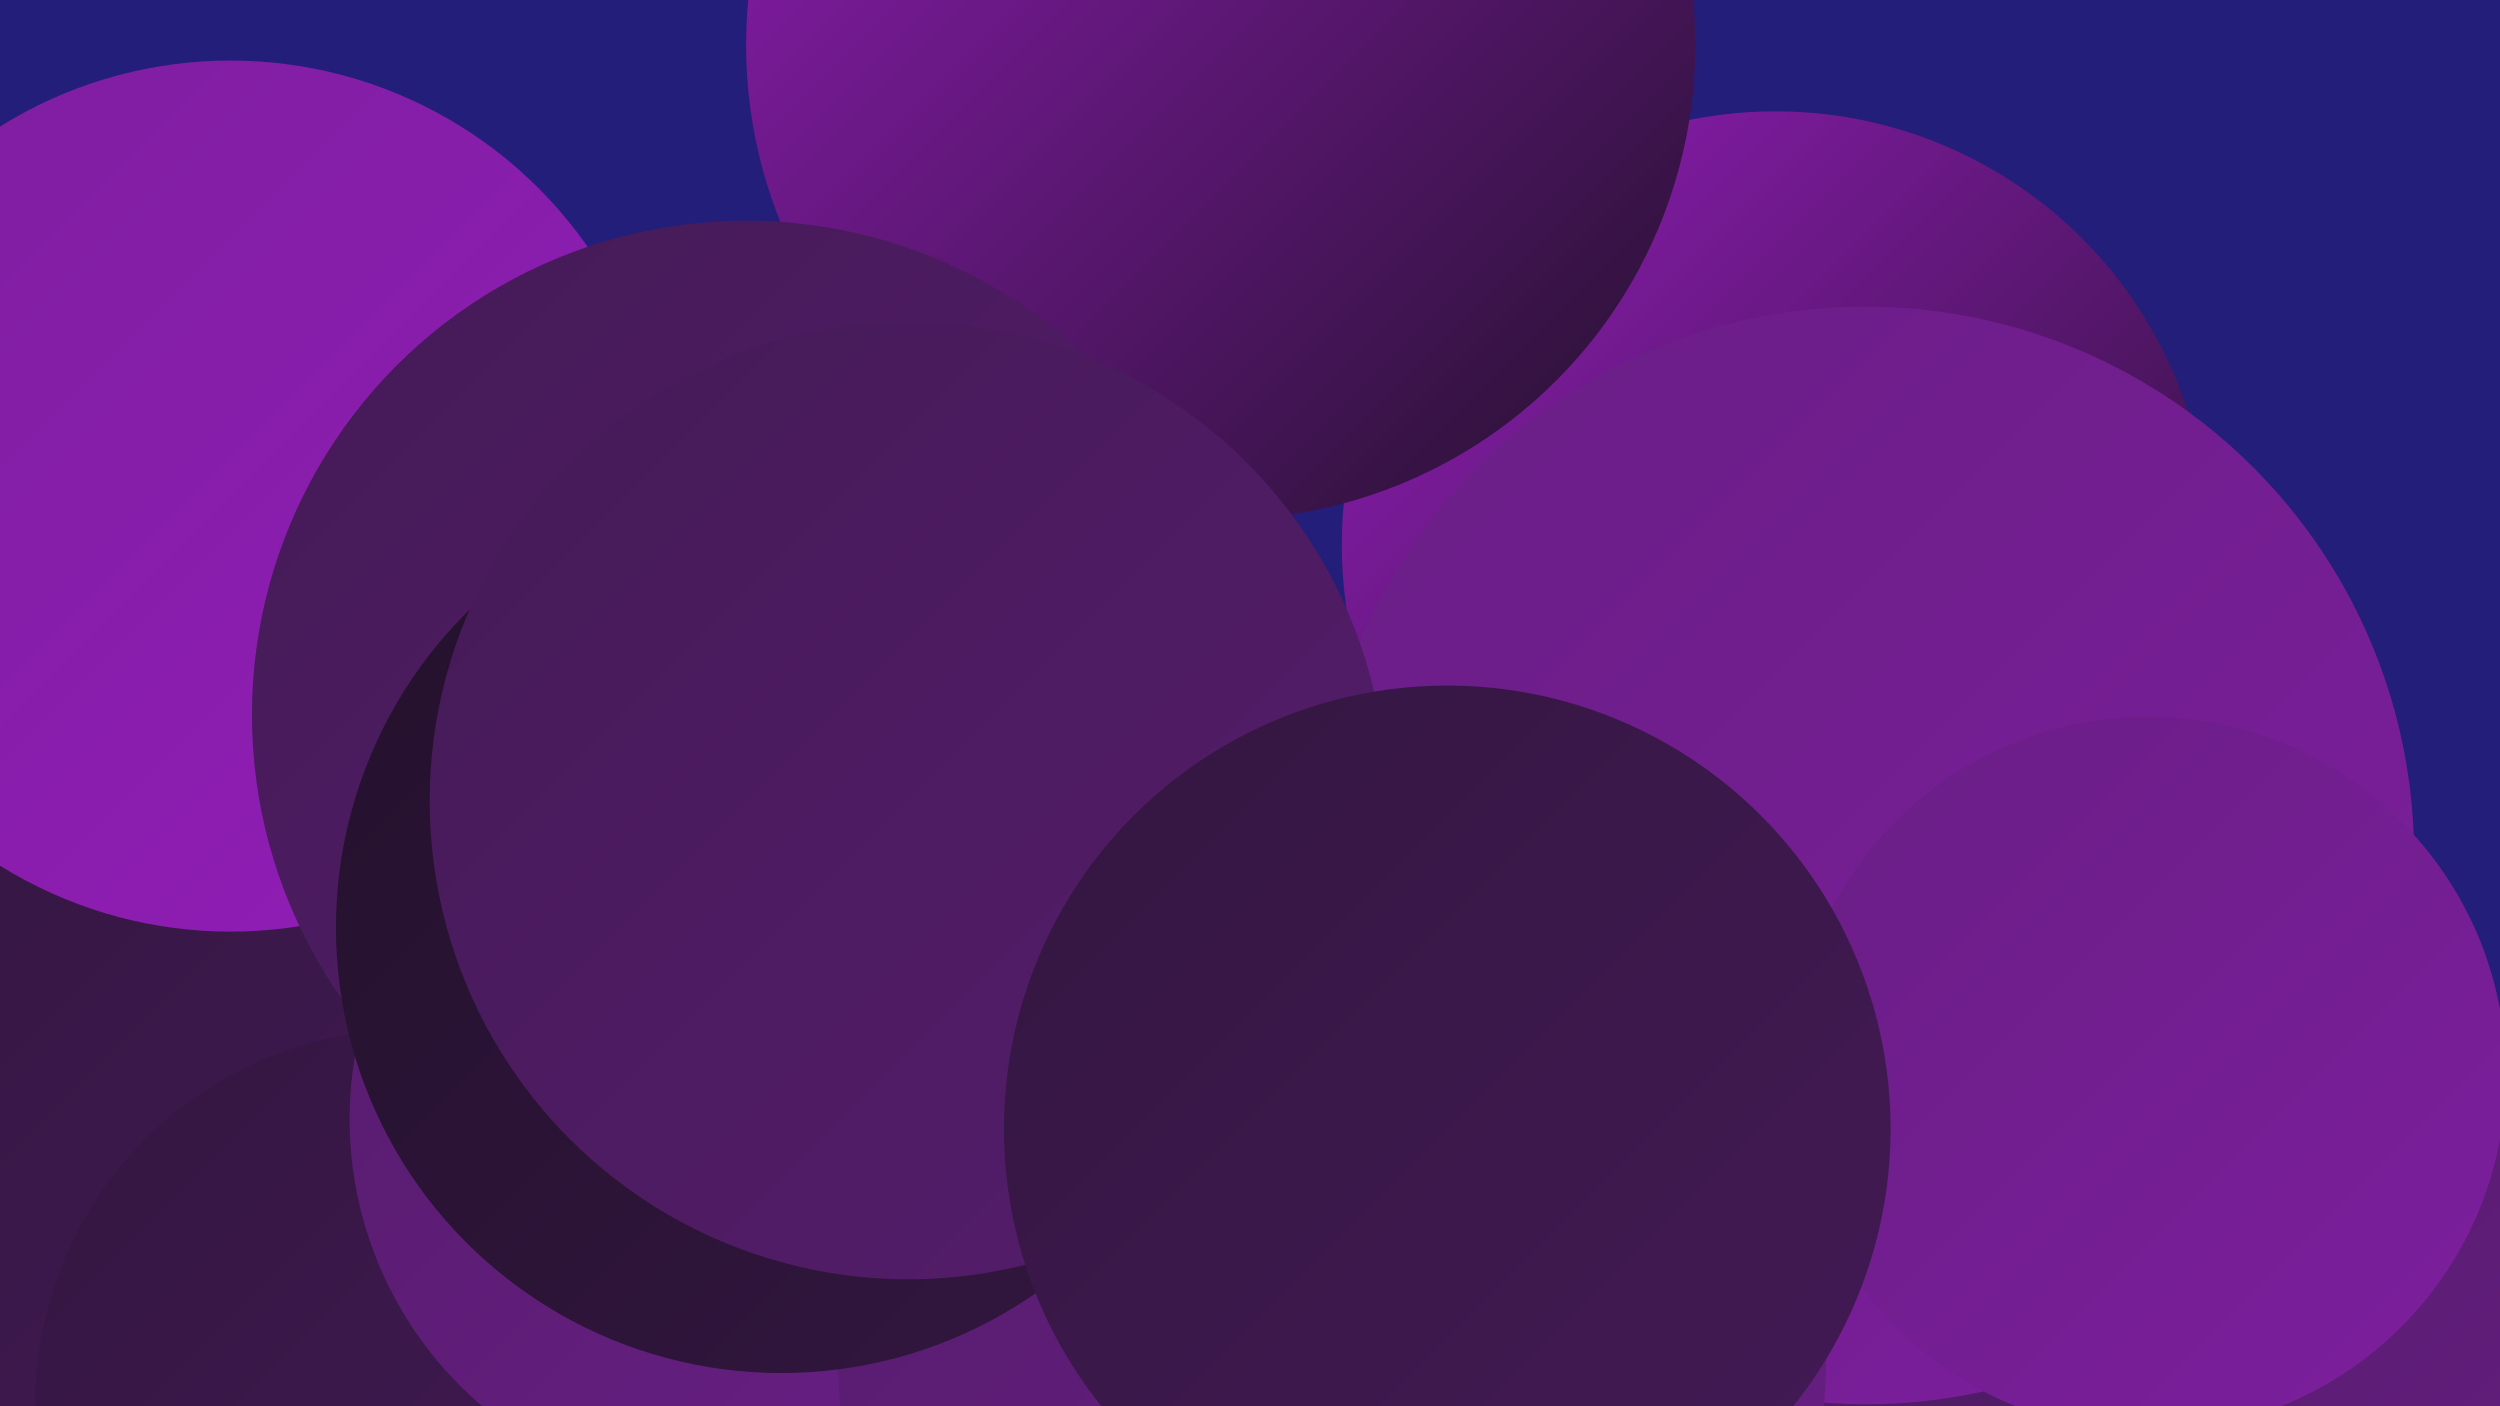
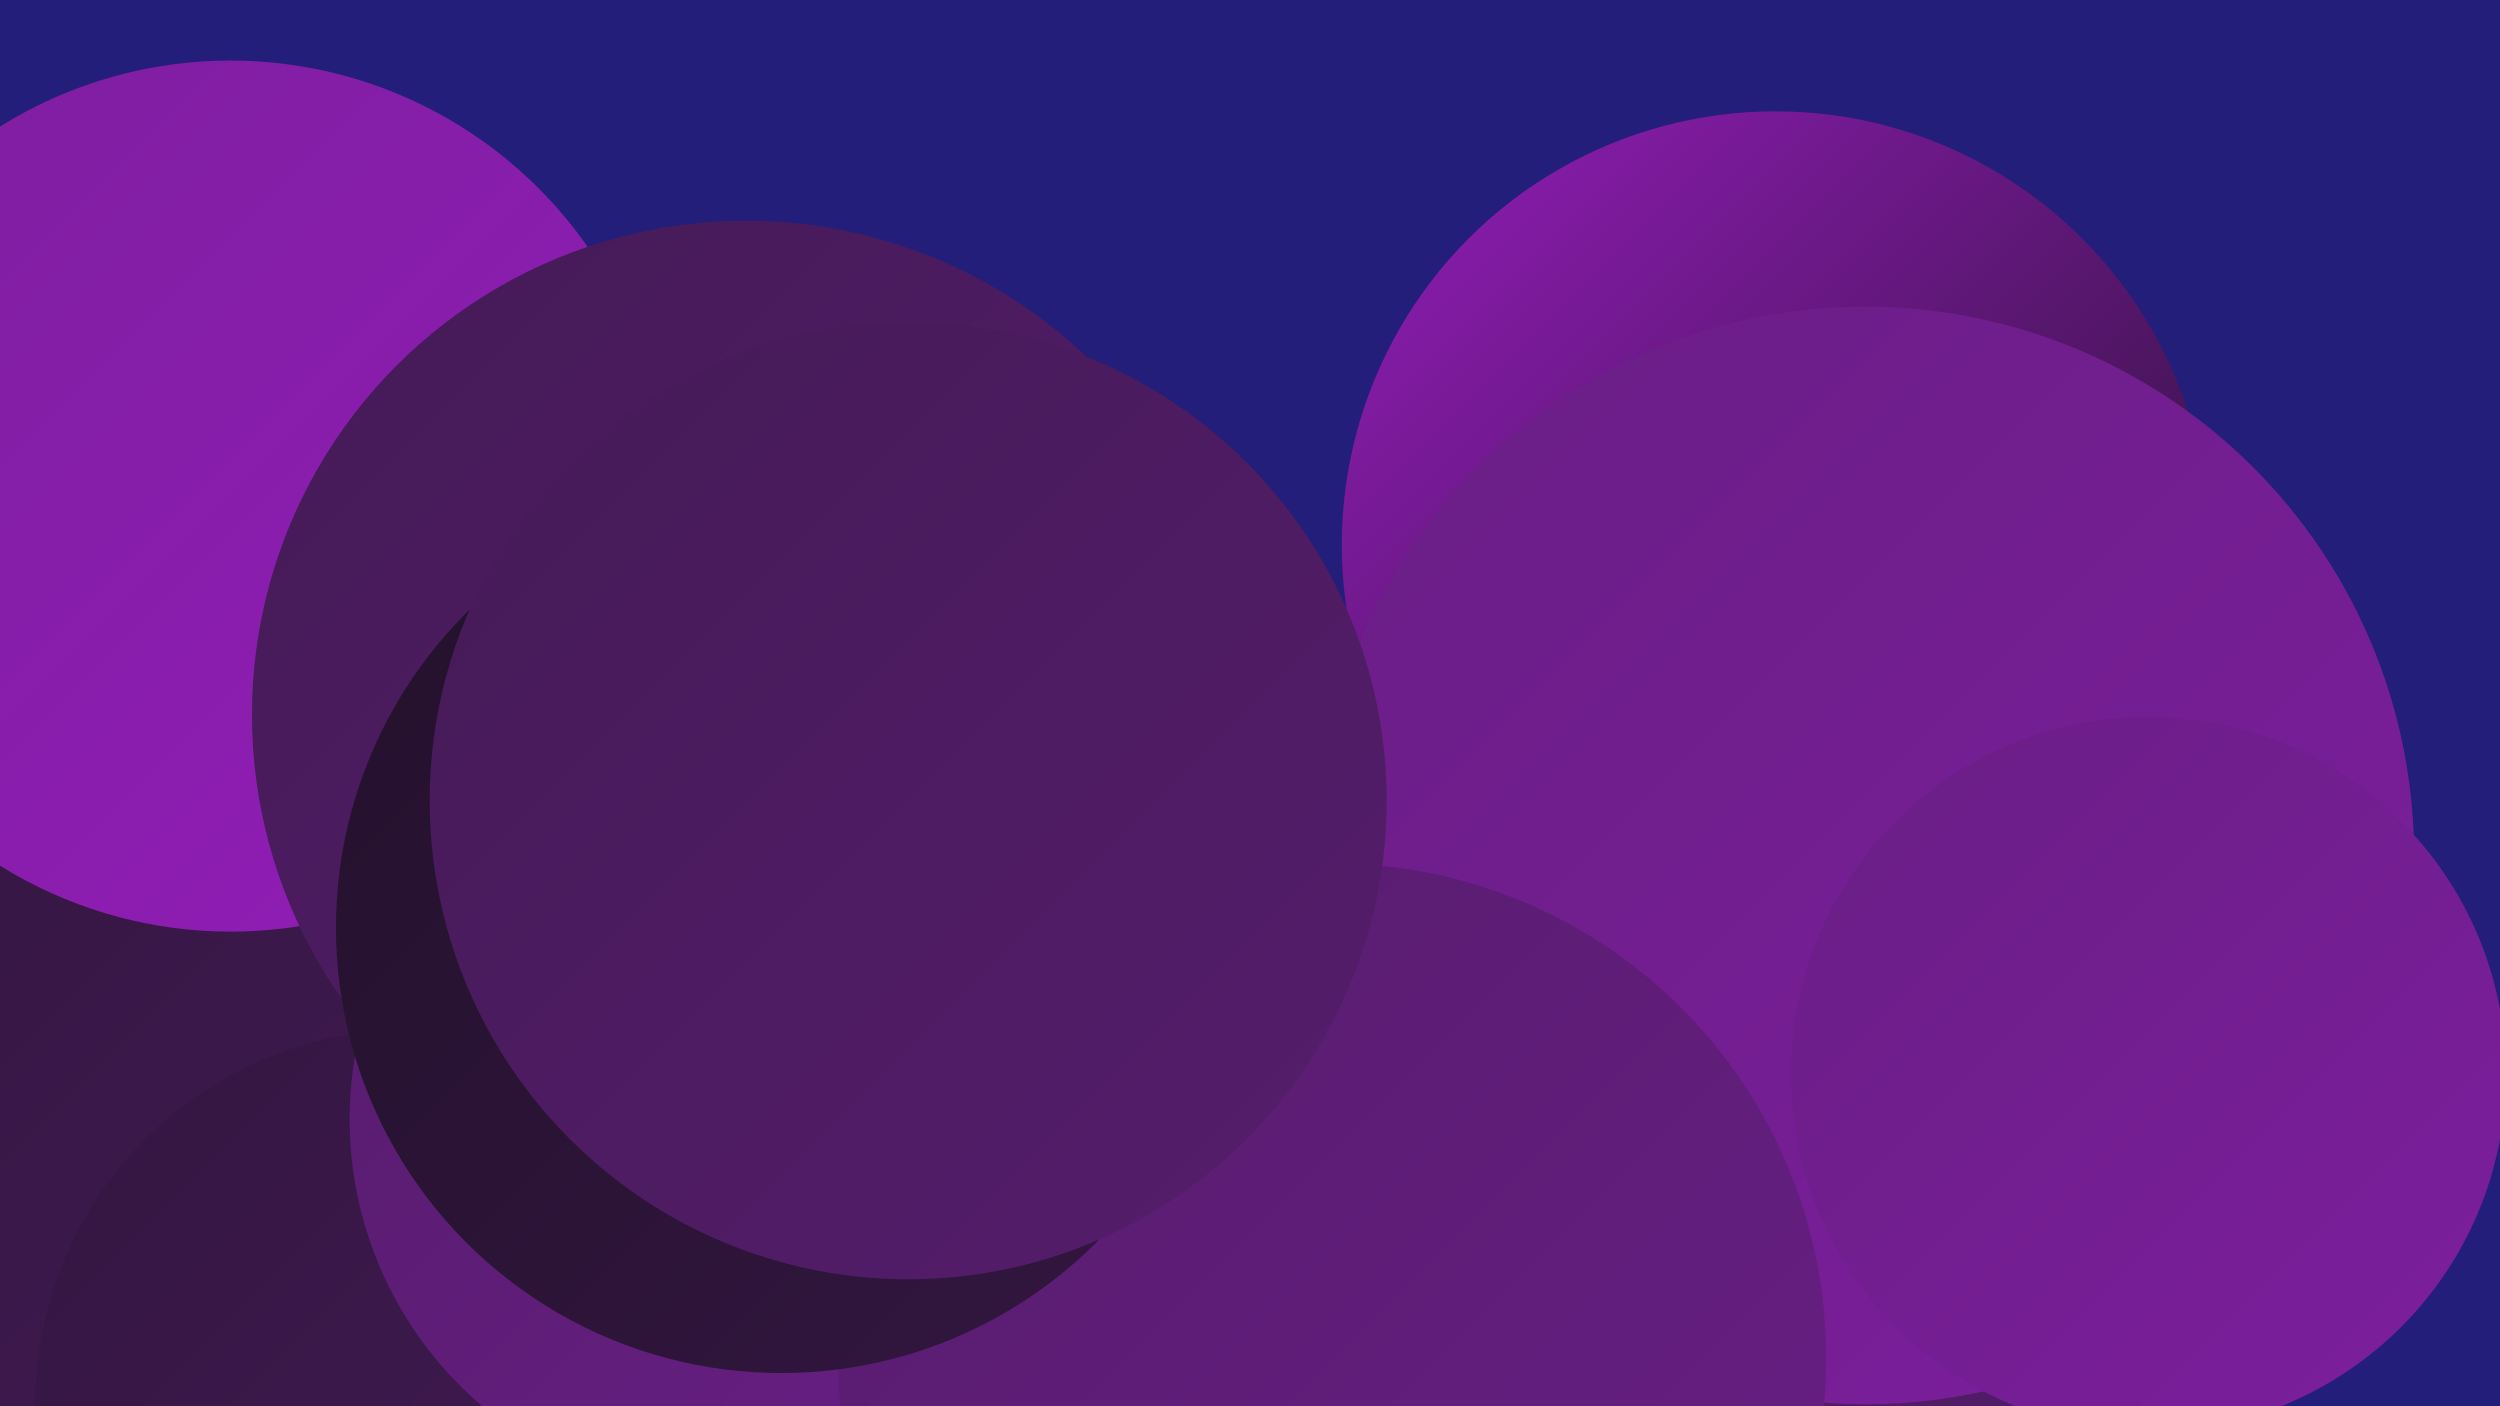
<svg xmlns="http://www.w3.org/2000/svg" width="1280" height="720">
  <defs>
    <linearGradient id="grad0" x1="0%" y1="0%" x2="100%" y2="100%">
      <stop offset="0%" style="stop-color:#23112c;stop-opacity:1" />
      <stop offset="100%" style="stop-color:#331640;stop-opacity:1" />
    </linearGradient>
    <linearGradient id="grad1" x1="0%" y1="0%" x2="100%" y2="100%">
      <stop offset="0%" style="stop-color:#331640;stop-opacity:1" />
      <stop offset="100%" style="stop-color:#441a56;stop-opacity:1" />
    </linearGradient>
    <linearGradient id="grad2" x1="0%" y1="0%" x2="100%" y2="100%">
      <stop offset="0%" style="stop-color:#441a56;stop-opacity:1" />
      <stop offset="100%" style="stop-color:#561d6d;stop-opacity:1" />
    </linearGradient>
    <linearGradient id="grad3" x1="0%" y1="0%" x2="100%" y2="100%">
      <stop offset="0%" style="stop-color:#561d6d;stop-opacity:1" />
      <stop offset="100%" style="stop-color:#691e85;stop-opacity:1" />
    </linearGradient>
    <linearGradient id="grad4" x1="0%" y1="0%" x2="100%" y2="100%">
      <stop offset="0%" style="stop-color:#691e85;stop-opacity:1" />
      <stop offset="100%" style="stop-color:#7d1e9e;stop-opacity:1" />
    </linearGradient>
    <linearGradient id="grad5" x1="0%" y1="0%" x2="100%" y2="100%">
      <stop offset="0%" style="stop-color:#7d1e9e;stop-opacity:1" />
      <stop offset="100%" style="stop-color:#931db9;stop-opacity:1" />
    </linearGradient>
    <linearGradient id="grad6" x1="0%" y1="0%" x2="100%" y2="100%">
      <stop offset="0%" style="stop-color:#931db9;stop-opacity:1" />
      <stop offset="100%" style="stop-color:#23112c;stop-opacity:1" />
    </linearGradient>
  </defs>
  <rect width="1280" height="720" fill="#231e79" />
  <circle cx="533" cy="561" r="281" fill="url(#grad0)" />
  <circle cx="909" cy="279" r="222" fill="url(#grad6)" />
  <circle cx="32" cy="682" r="190" fill="url(#grad6)" />
  <circle cx="862" cy="691" r="272" fill="url(#grad1)" />
  <circle cx="578" cy="563" r="209" fill="url(#grad1)" />
  <circle cx="897" cy="596" r="195" fill="url(#grad4)" />
  <circle cx="130" cy="564" r="206" fill="url(#grad1)" />
  <circle cx="987" cy="532" r="237" fill="url(#grad2)" />
  <circle cx="210" cy="719" r="192" fill="url(#grad1)" />
  <circle cx="372" cy="573" r="193" fill="url(#grad3)" />
-   <circle cx="625" cy="23" r="243" fill="url(#grad6)" />
-   <circle cx="1266" cy="714" r="199" fill="url(#grad3)" />
  <circle cx="118" cy="254" r="223" fill="url(#grad5)" />
  <circle cx="955" cy="438" r="281" fill="url(#grad4)" />
  <circle cx="382" cy="366" r="253" fill="url(#grad2)" />
  <circle cx="682" cy="695" r="253" fill="url(#grad3)" />
  <circle cx="1100" cy="550" r="183" fill="url(#grad4)" />
  <circle cx="400" cy="475" r="228" fill="url(#grad0)" />
  <circle cx="465" cy="410" r="245" fill="url(#grad2)" />
-   <circle cx="741" cy="578" r="227" fill="url(#grad1)" />
</svg>